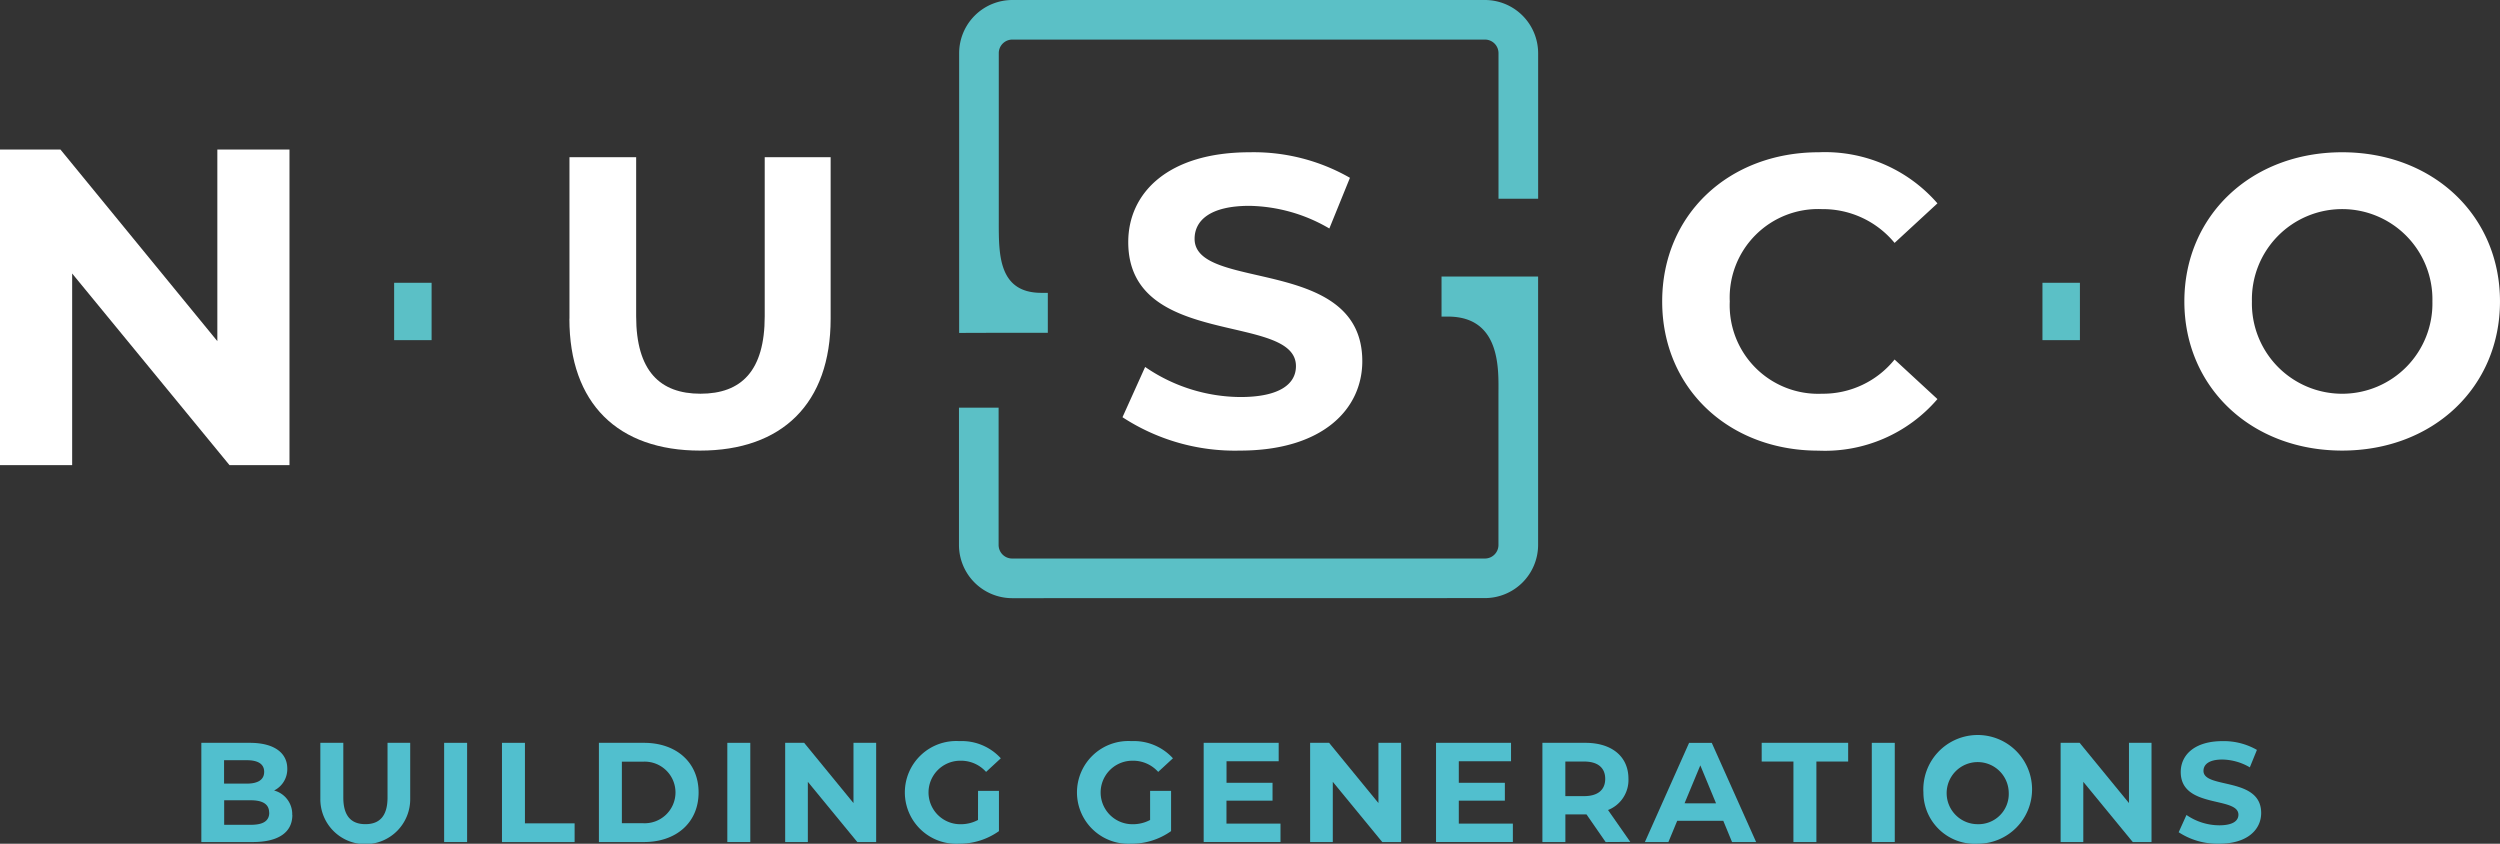
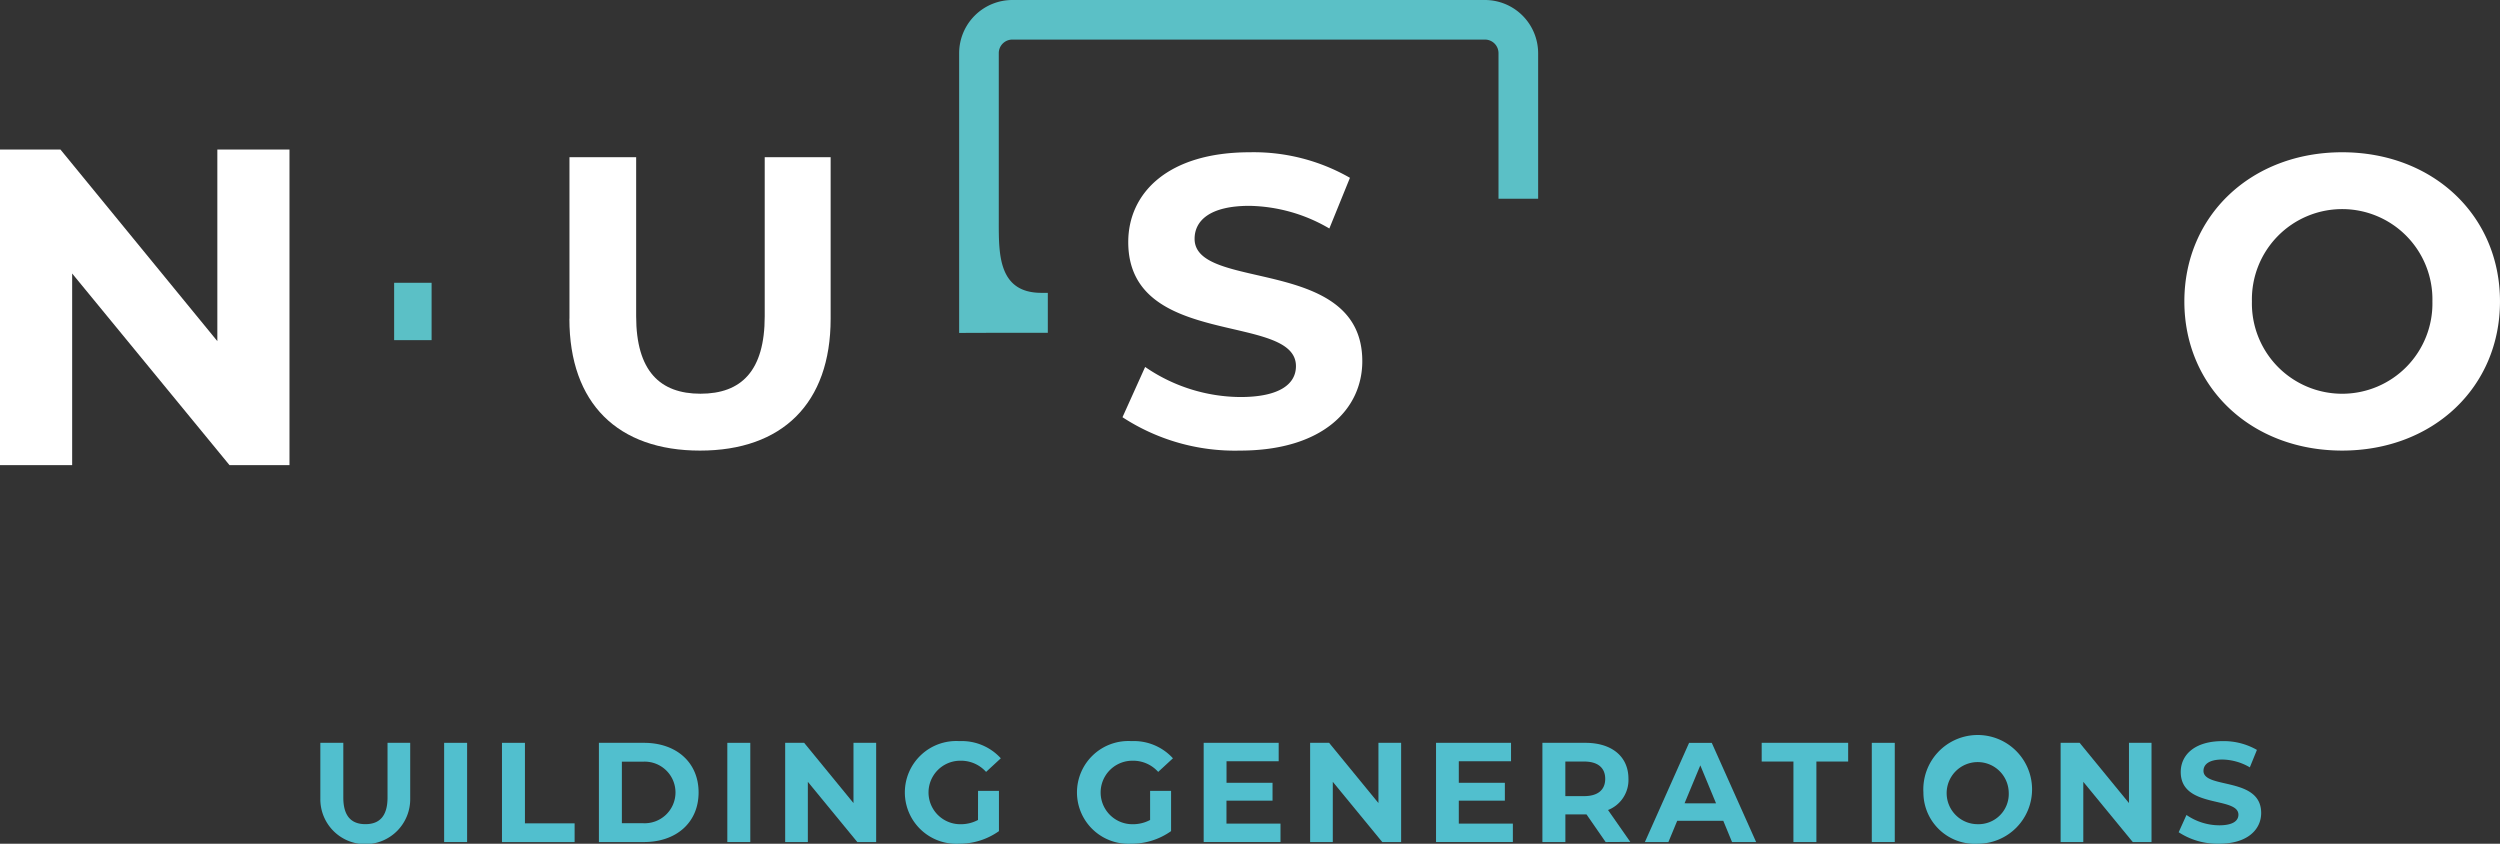
<svg xmlns="http://www.w3.org/2000/svg" id="Component_22_1" data-name="Component 22 – 1" width="160" height="54" viewBox="0 0 160 54">
  <rect x="0" y="0" width="160" height="54" fill="#333333" stroke="none" />
  <defs>
    <clipPath id="clip-path">
      <rect id="Rectangle_795" data-name="Rectangle 795" width="160" height="54" fill="none" />
    </clipPath>
  </defs>
  <path id="Path_4010" data-name="Path 4010" d="M13.91,25.57V37.835L3.867,25.57H0v20.2H4.618V33.506L14.689,45.771h3.838V25.57Z" transform="translate(0 -16.002)" fill="#fff" />
  <g id="Group_2729" data-name="Group 2729">
    <g id="Group_2728" data-name="Group 2728" clip-path="url(#clip-path)">
      <path id="Path_4011" data-name="Path 4011" d="M92.632,35.909V25.571H96.9V35.75c0,3.508,1.529,4.958,4.114,4.958,2.611,0,4.114-1.451,4.114-4.958V25.571h4.219V35.909c0,5.432-3.112,8.439-8.36,8.439s-8.36-3.006-8.36-8.439" transform="translate(-56.186 -15.51)" fill="#fff" />
      <path id="Path_4012" data-name="Path 4012" d="M182.587,41.724l1.45-3.217a10.859,10.859,0,0,0,6.092,1.925c2.532,0,3.56-.844,3.56-1.978,0-3.455-10.733-1.081-10.733-7.938,0-3.138,2.532-5.749,7.78-5.749a12.383,12.383,0,0,1,6.408,1.635l-1.318,3.244a10.431,10.431,0,0,0-5.116-1.45c-2.532,0-3.508.949-3.508,2.11,0,3.4,10.733,1.055,10.733,7.832,0,3.085-2.558,5.722-7.832,5.722a13.157,13.157,0,0,1-7.516-2.136" transform="translate(-110.748 -15.022)" fill="#fff" />
-       <path id="Path_4013" data-name="Path 4013" d="M270.376,34.313c0-5.565,4.272-9.546,10.021-9.546a9.529,9.529,0,0,1,7.595,3.27l-2.743,2.531a5.939,5.939,0,0,0-4.641-2.162,5.663,5.663,0,0,0-5.907,5.907,5.663,5.663,0,0,0,5.907,5.907,5.882,5.882,0,0,0,4.641-2.189l2.743,2.532a9.484,9.484,0,0,1-7.621,3.3c-5.723,0-9.995-3.982-9.995-9.546" transform="translate(-163.996 -15.022)" fill="#fff" />
      <path id="Path_4014" data-name="Path 4014" d="M355.314,34.313c0-5.485,4.272-9.546,10.1-9.546,5.8,0,10.1,4.035,10.1,9.546s-4.3,9.546-10.1,9.546c-5.828,0-10.1-4.061-10.1-9.546m15.875,0a5.777,5.777,0,1,0-11.551,0,5.777,5.777,0,1,0,11.551,0" transform="translate(-215.515 -15.022)" fill="#fff" />
      <path id="Path_4015" data-name="Path 4015" d="M156.016,21.307V3.4a3.409,3.409,0,0,1,3.4-3.4h30.256a3.409,3.409,0,0,1,3.4,3.4v9.32h-2.537V3.4a.868.868,0,0,0-.868-.867H159.421a.868.868,0,0,0-.868.867V14.26c0,2.045-.007,4.482,2.726,4.482h.412V21.3h-3.137l-.412,0Z" transform="translate(-94.631)" fill="#5bc0c6" />
-       <path id="Path_4016" data-name="Path 4016" d="M159.38,65.57a3.409,3.409,0,0,1-3.4-3.4V53.376h2.537v8.789a.868.868,0,0,0,.867.868h30.256a.868.868,0,0,0,.867-.868V52.538c0-1.5.21-4.989-3.231-4.989h-.412V44.987h6.181V62.165a3.409,3.409,0,0,1-3.4,3.4Z" transform="translate(-94.606 -27.287)" fill="#5bc0c6" />
      <rect id="Rectangle_790" data-name="Rectangle 790" width="2.397" height="3.671" transform="translate(25.225 18.098)" fill="#5bc0c6" />
-       <rect id="Rectangle_791" data-name="Rectangle 791" width="2.397" height="3.671" transform="translate(130.717 18.098)" fill="#5bc0c6" />
-       <path id="Path_4017" data-name="Path 4017" d="M38.576,125.448c0,1.1-.871,1.732-2.54,1.732H32.752v-6.35h3.1c1.588,0,2.4.663,2.4,1.651a1.526,1.526,0,0,1-.844,1.4,1.568,1.568,0,0,1,1.161,1.57m-4.363-3.511v1.5h1.46c.717,0,1.107-.254,1.107-.753s-.39-.744-1.107-.744Zm2.885,3.356c0-.535-.408-.789-1.17-.789H34.213v1.569h1.715c.762,0,1.17-.236,1.17-.78" transform="translate(-19.866 -73.289)" fill="#51bfce" />
      <path id="Path_4018" data-name="Path 4018" d="M52.1,124.386V120.83h1.47v3.5c0,1.207.526,1.705,1.415,1.705s1.415-.5,1.415-1.705v-3.5h1.451v3.556a2.876,2.876,0,1,1-5.751,0" transform="translate(-31.598 -73.289)" fill="#51bfce" />
      <rect id="Rectangle_792" data-name="Rectangle 792" width="1.47" height="6.35" transform="translate(28.425 47.541)" fill="#51bfce" />
      <path id="Path_4019" data-name="Path 4019" d="M81.651,120.83h1.47v5.153H86.3v1.2H81.651Z" transform="translate(-49.525 -73.289)" fill="#51bfce" />
      <path id="Path_4020" data-name="Path 4020" d="M97.42,120.83H100.3c2.077,0,3.5,1.252,3.5,3.175s-1.424,3.175-3.5,3.175H97.42Zm2.812,5.144a1.972,1.972,0,1,0,0-3.937H98.89v3.937Z" transform="translate(-59.09 -73.289)" fill="#51bfce" />
      <rect id="Rectangle_793" data-name="Rectangle 793" width="1.47" height="6.35" transform="translate(46.549 47.541)" fill="#51bfce" />
      <path id="Path_4021" data-name="Path 4021" d="M133.538,120.83v6.35h-1.206l-3.166-3.855v3.855h-1.451v-6.35h1.215l3.157,3.855V120.83Z" transform="translate(-77.464 -73.289)" fill="#51bfce" />
      <path id="Path_4022" data-name="Path 4022" d="M151.862,123.737H153.2v2.576a4.382,4.382,0,0,1-2.567.807,3.289,3.289,0,1,1,.028-6.568,3.386,3.386,0,0,1,2.658,1.1l-.943.871a2.149,2.149,0,0,0-1.642-.716,2.032,2.032,0,1,0-.018,4.064,2.338,2.338,0,0,0,1.143-.272Z" transform="translate(-89.267 -73.121)" fill="#51bfce" />
      <path id="Path_4023" data-name="Path 4023" d="M179.85,123.737h1.342v2.576a4.382,4.382,0,0,1-2.567.807,3.289,3.289,0,1,1,.028-6.568,3.386,3.386,0,0,1,2.658,1.1l-.944.871a2.149,2.149,0,0,0-1.642-.716,2.032,2.032,0,1,0-.018,4.064,2.338,2.338,0,0,0,1.143-.272Z" transform="translate(-106.243 -73.121)" fill="#51bfce" />
      <path id="Path_4024" data-name="Path 4024" d="M200.71,126v1.179h-4.917v-6.35h4.8v1.18h-3.338v1.379H200.2v1.143h-2.948V126Z" transform="translate(-118.758 -73.289)" fill="#51bfce" />
      <path id="Path_4025" data-name="Path 4025" d="M218.932,120.83v6.35h-1.207l-3.166-3.855v3.855h-1.451v-6.35h1.215l3.157,3.855V120.83Z" transform="translate(-129.26 -73.289)" fill="#51bfce" />
      <path id="Path_4026" data-name="Path 4026" d="M238.5,126v1.179h-4.917v-6.35h4.8v1.18H235.04v1.379h2.948v1.143H235.04V126Z" transform="translate(-141.677 -73.289)" fill="#51bfce" />
      <path id="Path_4027" data-name="Path 4027" d="M254.94,127.18l-1.225-1.769h-1.352v1.769h-1.47v-6.35h2.749c1.7,0,2.758.88,2.758,2.3a2.064,2.064,0,0,1-1.307,2l1.425,2.041Zm-1.379-5.153h-1.2v2.214h1.2c.9,0,1.352-.417,1.352-1.107s-.454-1.107-1.352-1.107" transform="translate(-152.179 -73.289)" fill="#51bfce" />
      <path id="Path_4028" data-name="Path 4028" d="M272.579,125.82H269.63l-.563,1.361h-1.506l2.83-6.35h1.451l2.84,6.35h-1.542Zm-.463-1.116-1.007-2.432L270.1,124.7Z" transform="translate(-162.289 -73.289)" fill="#51bfce" />
      <path id="Path_4029" data-name="Path 4029" d="M288.591,122.028h-2.032v-1.2h5.534v1.2H290.06v5.153h-1.47Z" transform="translate(-173.811 -73.289)" fill="#51bfce" />
      <rect id="Rectangle_794" data-name="Rectangle 794" width="1.47" height="6.35" transform="translate(119.795 47.541)" fill="#51bfce" />
      <path id="Path_4030" data-name="Path 4030" d="M312.865,123.837a3.48,3.48,0,1,1,3.474,3.284,3.286,3.286,0,0,1-3.474-3.284m5.461,0a1.987,1.987,0,1,0-1.987,2.032,1.937,1.937,0,0,0,1.987-2.032" transform="translate(-189.767 -73.121)" fill="#51bfce" />
      <path id="Path_4031" data-name="Path 4031" d="M341,120.83v6.35H339.8l-3.166-3.855v3.855h-1.451v-6.35H336.4l3.157,3.855V120.83Z" transform="translate(-203.303 -73.289)" fill="#51bfce" />
      <path id="Path_4032" data-name="Path 4032" d="M354.385,126.387l.5-1.107a3.733,3.733,0,0,0,2.1.662c.871,0,1.225-.29,1.225-.68,0-1.188-3.692-.372-3.692-2.731,0-1.08.871-1.977,2.676-1.977a4.26,4.26,0,0,1,2.2.562l-.454,1.116a3.586,3.586,0,0,0-1.76-.5c-.871,0-1.206.327-1.206.726,0,1.17,3.692.362,3.692,2.694,0,1.062-.88,1.968-2.694,1.968a4.529,4.529,0,0,1-2.585-.735" transform="translate(-214.951 -73.122)" fill="#51bfce" />
    </g>
  </g>
</svg>